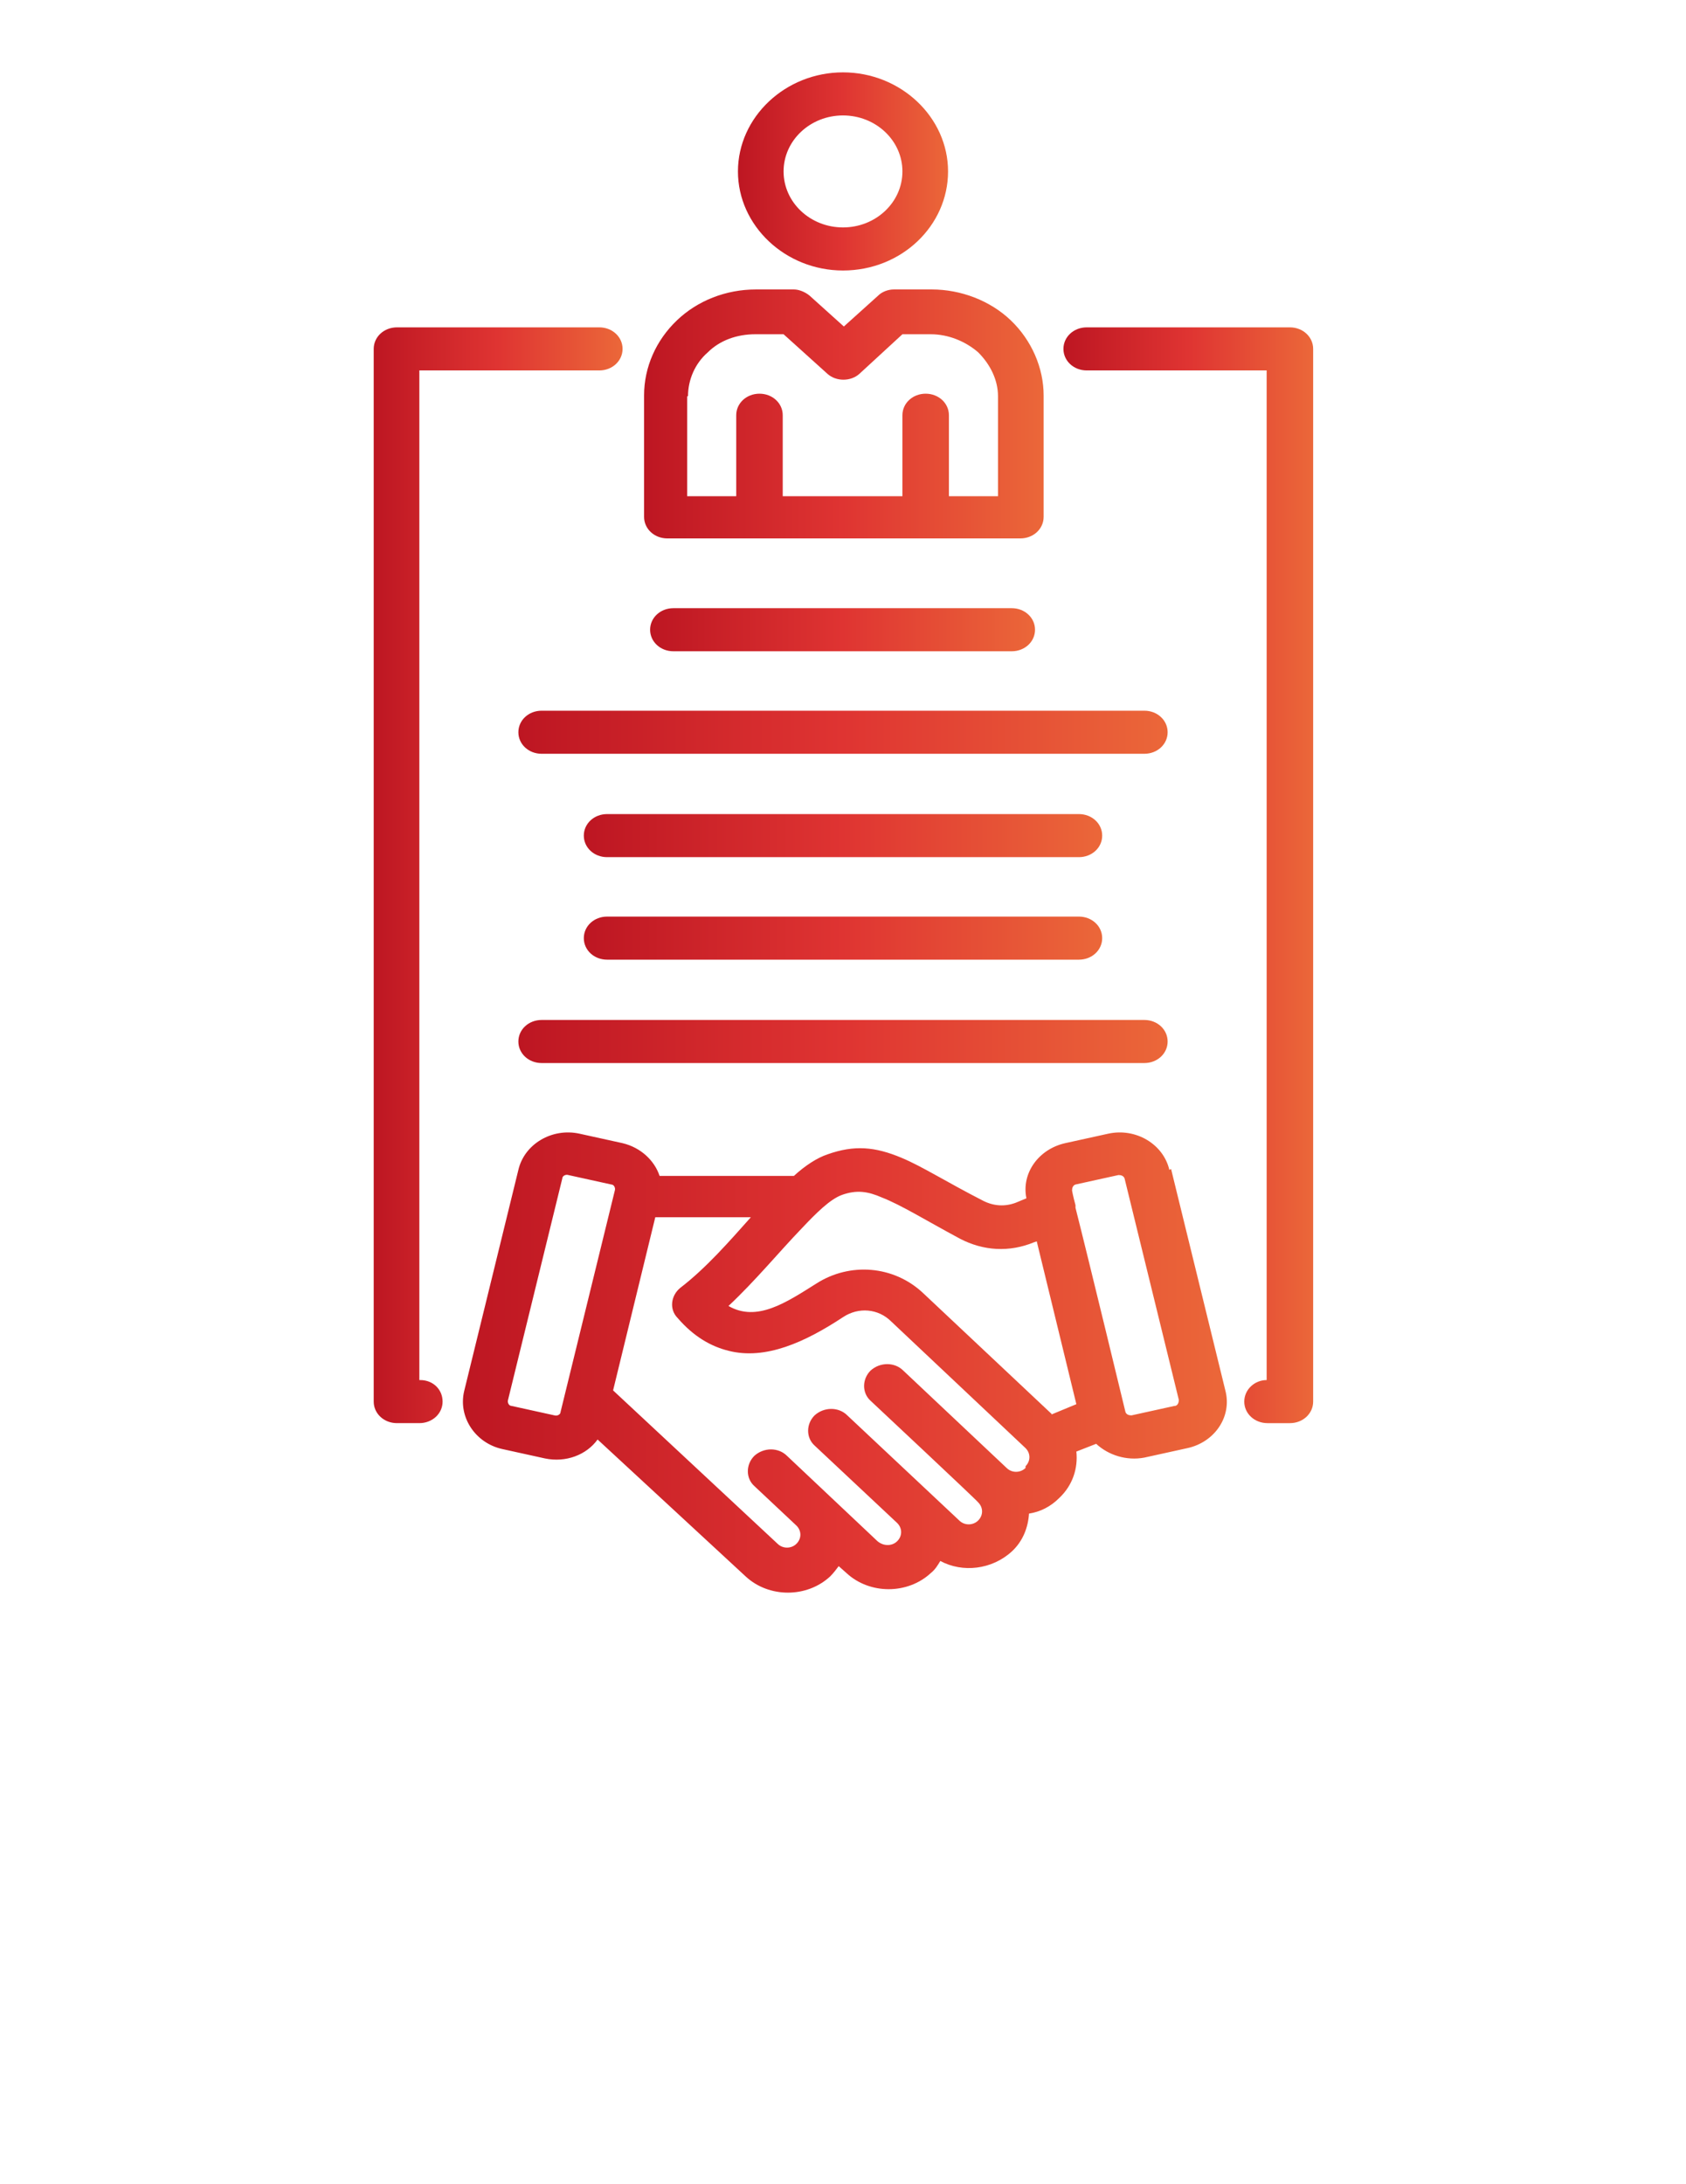
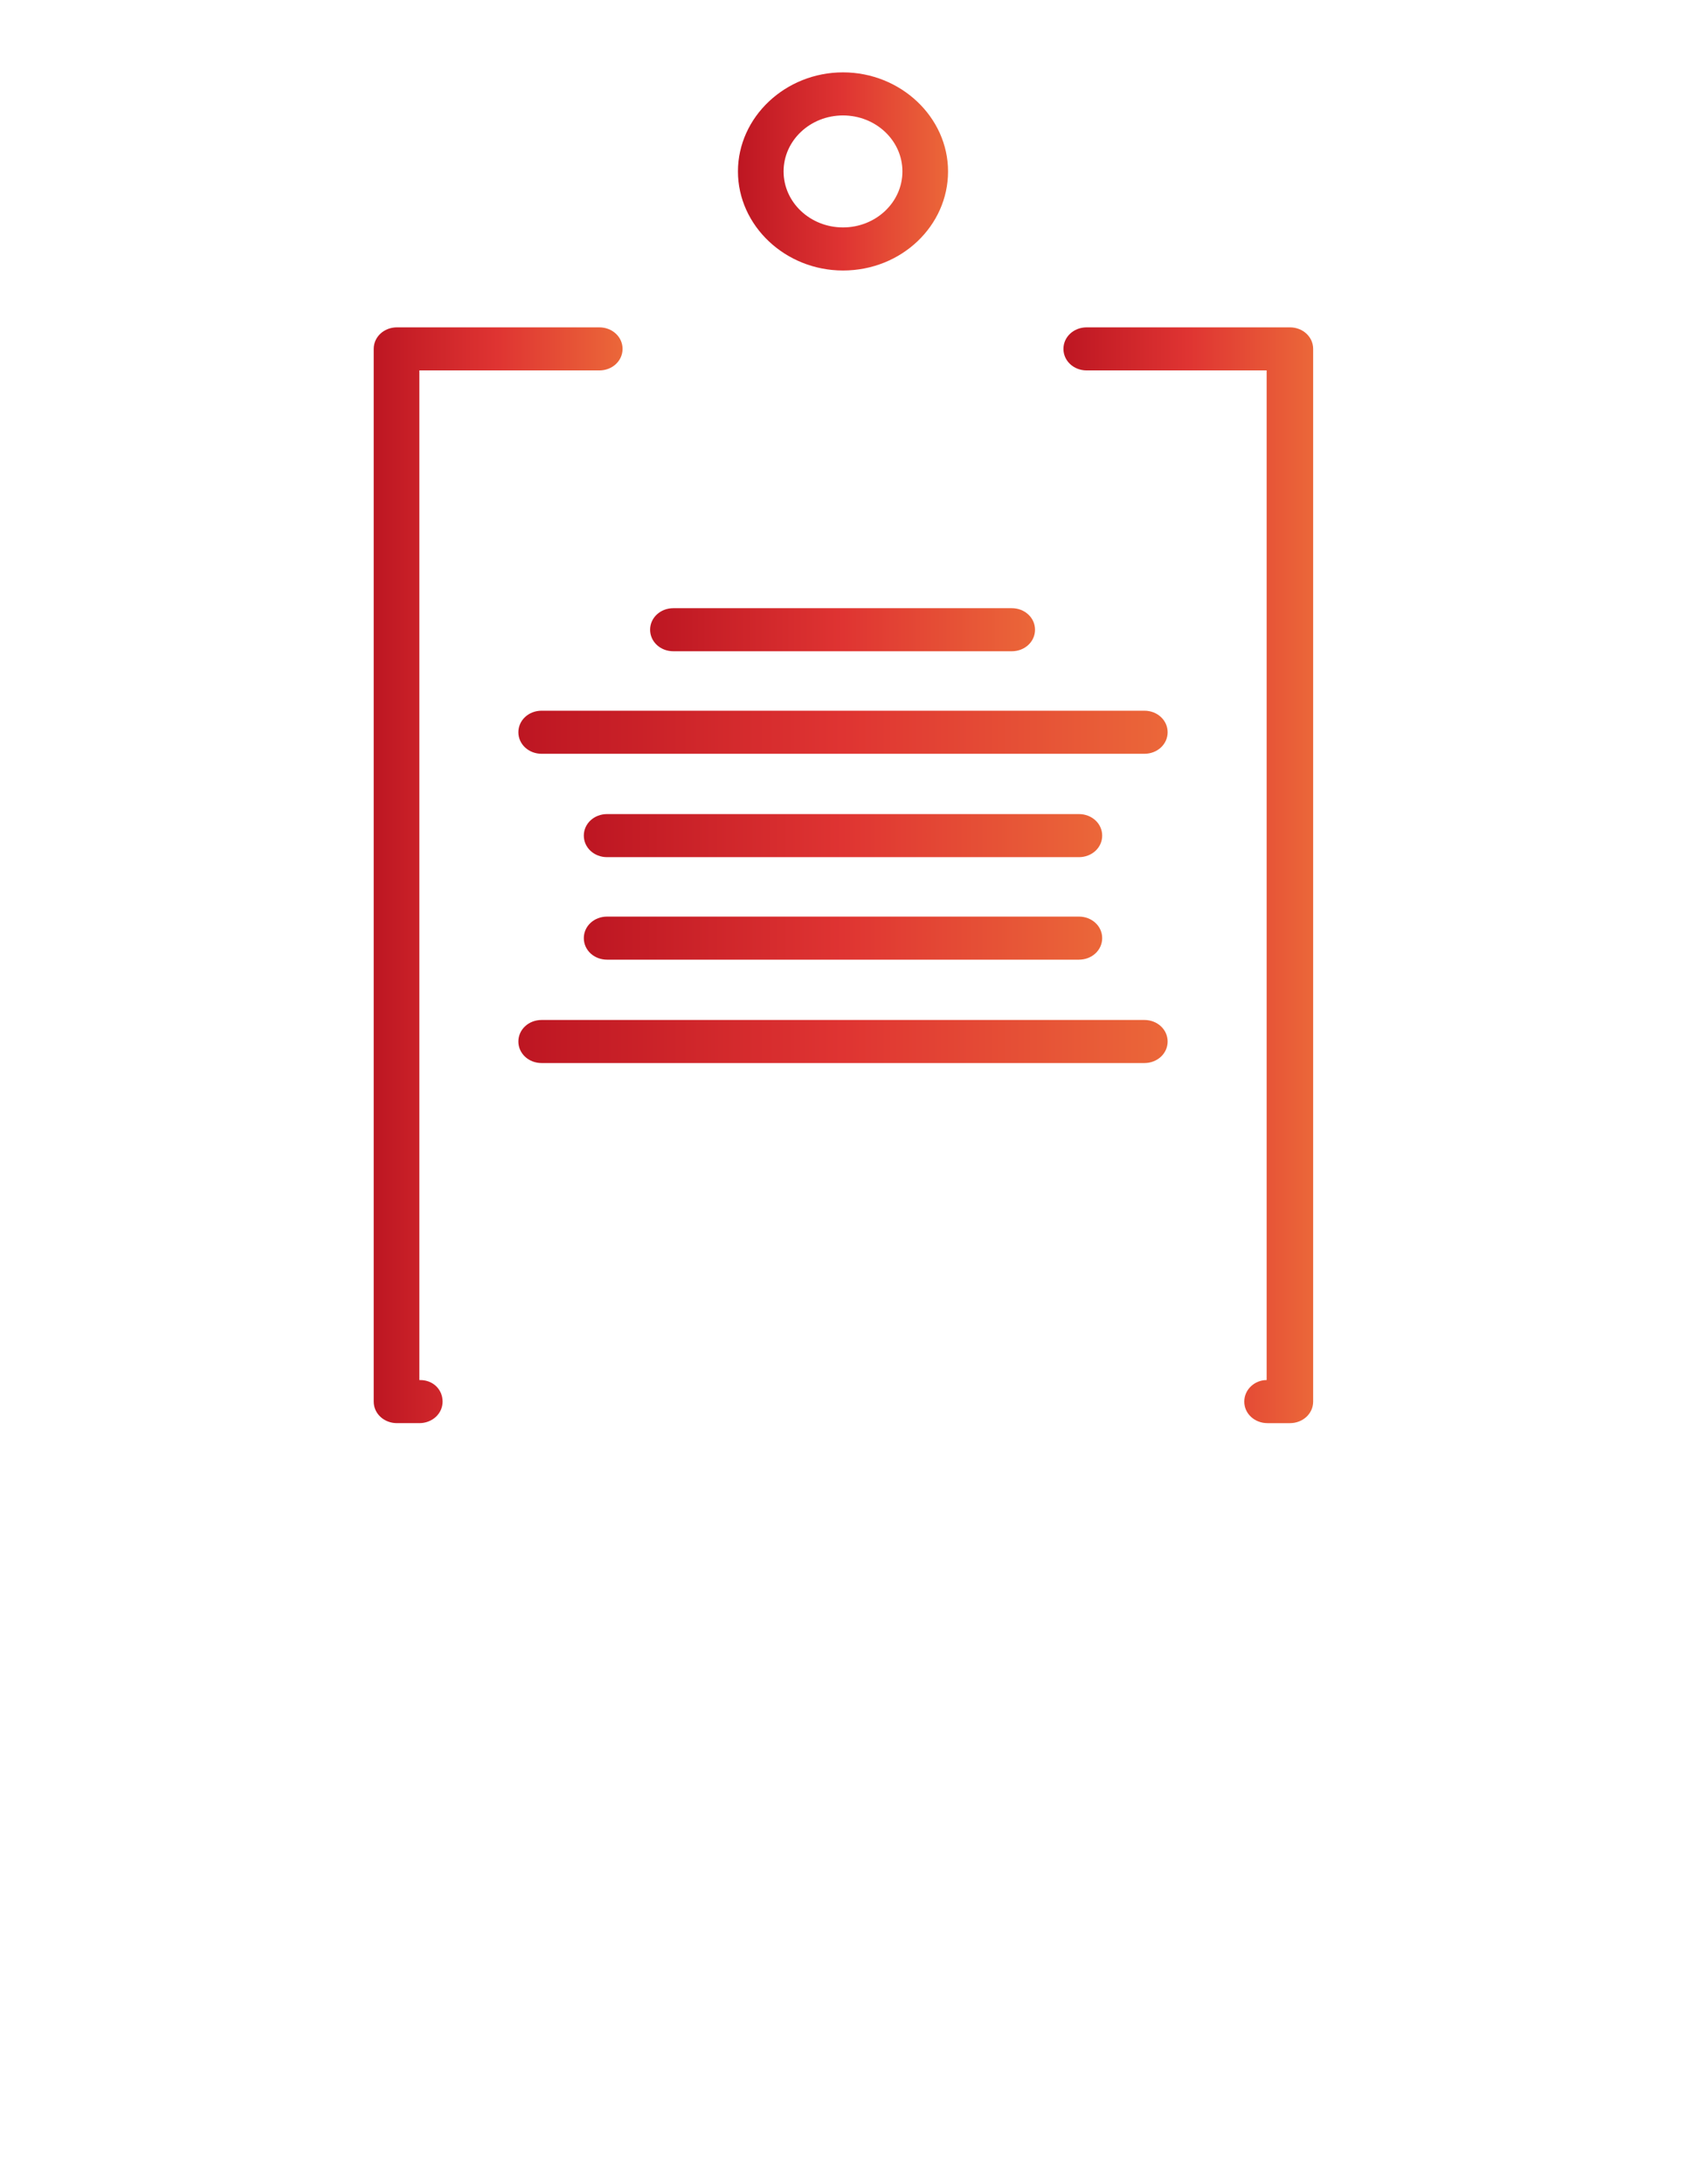
<svg xmlns="http://www.w3.org/2000/svg" xmlns:xlink="http://www.w3.org/1999/xlink" version="1.1" viewBox="0 0 195.8 253.5">
  <defs>
    <style>
      .cls-1 {
        fill: url(#Unbenannter_Verlauf_115-5);
      }

      .cls-1, .cls-2, .cls-3, .cls-4, .cls-5, .cls-6, .cls-7, .cls-8, .cls-9, .cls-10 {
        fill-rule: evenodd;
      }

      .cls-2 {
        fill: url(#Unbenannter_Verlauf_115-7);
      }

      .cls-3 {
        fill: url(#Unbenannter_Verlauf_115-2);
      }

      .cls-4 {
        fill: url(#Unbenannter_Verlauf_115-8);
      }

      .cls-5 {
        fill: url(#Unbenannter_Verlauf_115-4);
      }

      .cls-6 {
        fill: url(#Unbenannter_Verlauf_115-9);
      }

      .cls-7 {
        fill: url(#Unbenannter_Verlauf_115);
      }

      .cls-8 {
        fill: url(#Unbenannter_Verlauf_115-6);
      }

      .cls-9 {
        fill: url(#Unbenannter_Verlauf_115-3);
      }

      .cls-10 {
        fill: url(#Unbenannter_Verlauf_115-10);
      }
    </style>
    <linearGradient id="Unbenannter_Verlauf_115" data-name="Unbenannter Verlauf 115" x1="67.8" y1="97" x2="127.9" y2="97" gradientUnits="userSpaceOnUse">
      <stop offset="0" stop-color="#bd1622" />
      <stop offset=".5" stop-color="#df3432" />
      <stop offset="1" stop-color="#eb6739" />
    </linearGradient>
    <linearGradient id="Unbenannter_Verlauf_115-2" data-name="Unbenannter Verlauf 115" y1="108.9" y2="108.9" xlink:href="#Unbenannter_Verlauf_115" />
    <linearGradient id="Unbenannter_Verlauf_115-3" data-name="Unbenannter Verlauf 115" x1="74.6" y1="48.1" x2="121.1" y2="48.1" xlink:href="#Unbenannter_Verlauf_115" />
    <linearGradient id="Unbenannter_Verlauf_115-4" data-name="Unbenannter Verlauf 115" x1="60.2" y1="120.9" x2="135.5" y2="120.9" xlink:href="#Unbenannter_Verlauf_115" />
    <linearGradient id="Unbenannter_Verlauf_115-5" data-name="Unbenannter Verlauf 115" x1="85.6" y1="19.9" x2="110.1" y2="19.9" xlink:href="#Unbenannter_Verlauf_115" />
    <linearGradient id="Unbenannter_Verlauf_115-6" data-name="Unbenannter Verlauf 115" x1="53.5" y1="158.1" x2="142.2" y2="158.1" xlink:href="#Unbenannter_Verlauf_115" />
    <linearGradient id="Unbenannter_Verlauf_115-7" data-name="Unbenannter Verlauf 115" x1="60.2" y1="85" x2="135.5" y2="85" xlink:href="#Unbenannter_Verlauf_115" />
    <linearGradient id="Unbenannter_Verlauf_115-8" data-name="Unbenannter Verlauf 115" x1="123.5" y1="101.6" x2="152.4" y2="101.6" xlink:href="#Unbenannter_Verlauf_115" />
    <linearGradient id="Unbenannter_Verlauf_115-9" data-name="Unbenannter Verlauf 115" x1="43.3" y1="101.6" x2="72.2" y2="101.6" xlink:href="#Unbenannter_Verlauf_115" />
    <linearGradient id="Unbenannter_Verlauf_115-10" data-name="Unbenannter Verlauf 115" x1="75.5" y1="73.1" x2="120.2" y2="73.1" xlink:href="#Unbenannter_Verlauf_115" />
  </defs>
  <g>
    <g id="Ebene_1">
      <g>
        <path class="cls-7" d="M70.5,99.5h54.8c1.5,0,2.7-1.1,2.7-2.5s-1.2-2.5-2.7-2.5h-54.8c-1.5,0-2.7,1.1-2.7,2.5s1.2,2.5,2.7,2.5Z" />
        <path class="cls-3" d="M70.5,111.4h54.8c1.5,0,2.7-1.1,2.7-2.5s-1.2-2.5-2.7-2.5h-54.8c-1.5,0-2.7,1.1-2.7,2.5s1.2,2.5,2.7,2.5Z" />
-         <path class="cls-9" d="M77.3,62.5h41.2c1.5,0,2.7-1.1,2.7-2.5v-14.1c0-3.2-1.4-6.4-3.8-8.7-2.4-2.3-5.8-3.6-9.2-3.6h-4.4c-.7,0-1.4.3-1.8.7l-4,3.6-4-3.6c-.5-.4-1.2-.7-1.8-.7h-4.4c-3.5,0-6.8,1.3-9.2,3.6-2.4,2.3-3.8,5.4-3.8,8.7v14.1c0,1.4,1.2,2.5,2.7,2.5ZM79.9,46c0-1.9.8-3.8,2.3-5.1,1.4-1.4,3.4-2.1,5.5-2.1h3.3l5.1,4.6c1,.9,2.7.9,3.7,0l5-4.6h3.3c2,0,4,.8,5.5,2.1,1.4,1.4,2.3,3.2,2.3,5.1v11.6h-5.7v-9.4c0-1.4-1.2-2.5-2.7-2.5s-2.7,1.1-2.7,2.5v9.4h-13.9v-9.4c0-1.4-1.2-2.5-2.7-2.5s-2.7,1.1-2.7,2.5v9.4h-5.7v-11.6Z" />
        <path class="cls-5" d="M60.2,120.9c0,1.4,1.2,2.5,2.7,2.5h70c1.5,0,2.7-1.1,2.7-2.5s-1.2-2.5-2.7-2.5H62.9c-1.5,0-2.7,1.1-2.7,2.5Z" />
        <path class="cls-1" d="M97.9,31.4c6.8,0,12.2-5.2,12.2-11.5s-5.5-11.5-12.2-11.5-12.2,5.2-12.2,11.5,5.5,11.5,12.2,11.5ZM97.9,13.4c3.8,0,6.9,2.9,6.9,6.5s-3.1,6.5-6.9,6.5-6.9-2.9-6.9-6.5,3.1-6.5,6.9-6.5Z" />
-         <path class="cls-8" d="M135.8,135.8c-.7-3-3.9-4.9-7.1-4.2l-5,1.1c-3.1.7-5.1,3.5-4.5,6.4l-1.2.5c-1.3.5-2.6.4-3.8-.2-4.3-2.2-7.1-4-9.5-5-3.1-1.3-5.5-1.5-8.6-.4h0c-1.2.4-2.6,1.3-3.9,2.5h-15.6c-.6-1.8-2.2-3.3-4.3-3.8l-5-1.1c-3.2-.7-6.4,1.2-7.1,4.2l-6.3,25.7c-.7,3,1.3,6,4.4,6.7l5,1.1c2.4.5,4.8-.4,6.1-2.2l17.2,15.9c2.7,2.5,7.1,2.5,9.8,0,.4-.4.7-.8,1-1.2l.9.8c2.7,2.5,7.1,2.5,9.8,0,.5-.4.8-.9,1.1-1.4,2.6,1.4,6,1,8.3-1.1,1.3-1.2,1.9-2.8,2-4.4,1.3-.2,2.5-.8,3.5-1.8,1.6-1.5,2.2-3.5,2-5.4l2.3-.9c1.4,1.3,3.5,2,5.6,1.6h0s5-1.1,5-1.1c3.2-.7,5.2-3.7,4.4-6.7l-6.3-25.7ZM65.1,163.9c0,.3-.4.5-.7.4l-5-1.1c-.3,0-.5-.4-.4-.7l6.3-25.7c0-.3.4-.5.7-.4l5,1.1c.3,0,.5.4.4.7l-6.3,25.7ZM119.1,170.4c-.6.6-1.6.6-2.2,0l-12-11.3c-1-1-2.7-1-3.8,0-1,1-1,2.6,0,3.5,0,0,12.5,11.7,12.5,11.8.6.6.6,1.5,0,2.1h0c-.6.6-1.6.6-2.2,0l-13-12.2c-1-1-2.7-1-3.8,0-1,1-1,2.6,0,3.5l9.6,9c.6.6.6,1.5,0,2.1-.6.6-1.6.6-2.3,0l-10.5-9.9c-1-1-2.7-1-3.8,0-1,1-1,2.6,0,3.5l4.9,4.6c.6.6.6,1.5,0,2.1-.6.6-1.6.6-2.2,0,0,0,0,0,0,0l-19.1-17.8,4.9-20.1h11.1c-2.5,2.8-5.2,5.9-8.2,8.2-1.1.9-1.3,2.5-.3,3.5,1.9,2.2,3.9,3.3,5.9,3.8,4.3,1.1,8.9-1,13.3-3.9,1.8-1.2,4.1-1,5.6.5h0s15.6,14.7,15.6,14.7c.6.6.6,1.5,0,2.1ZM122.2,164.2l-15-14.1c-3.4-3.2-8.5-3.6-12.4-1.1h0c-3.5,2.2-6.9,4.5-10.2,2.6,3.1-2.9,5.9-6.3,8.5-9,1.7-1.8,3.3-3.4,4.7-3.9,1.7-.6,3-.4,4.6.3,2.3.9,5,2.6,9.1,4.8h0c2.7,1.4,5.7,1.6,8.6.4h0s.3-.1.3-.1l4.6,18.9-2.9,1.2ZM136.4,163.2h0s-5,1.1-5,1.1c-.3,0-.6-.1-.7-.4,0,0-4.3-17.8-5.8-23.7,0,0,0-.2,0-.3-.3-1.1-.4-1.7-.4-1.7,0-.3.1-.6.4-.7l5-1.1c.3,0,.6.1.7.4h0s6.3,25.7,6.3,25.7c0,.3-.1.6-.4.7Z" />
        <path class="cls-2" d="M132.9,82.5H62.9c-1.5,0-2.7,1.1-2.7,2.5s1.2,2.5,2.7,2.5h70c1.5,0,2.7-1.1,2.7-2.5s-1.2-2.5-2.7-2.5Z" />
        <path class="cls-4" d="M149.7,38h-23.5c-1.5,0-2.7,1.1-2.7,2.5s1.2,2.5,2.7,2.5h20.9v117.2c-1.4,0-2.6,1.1-2.6,2.5s1.2,2.5,2.7,2.5h2.6c1.5,0,2.7-1.1,2.7-2.5V40.5c0-1.4-1.2-2.5-2.7-2.5Z" />
        <path class="cls-6" d="M48.7,160.2v-37.4s0,0,0,0V43h20.9c1.5,0,2.7-1.1,2.7-2.5s-1.2-2.5-2.7-2.5h-23.5c-1.5,0-2.7,1.1-2.7,2.5v72.2h0v50c0,1.4,1.2,2.5,2.7,2.5h2.6c1.5,0,2.7-1.1,2.7-2.5s-1.1-2.5-2.6-2.5Z" />
        <path class="cls-10" d="M117.5,75.6c1.5,0,2.7-1.1,2.7-2.5s-1.2-2.5-2.7-2.5h-39.3c-1.5,0-2.7,1.1-2.7,2.5s1.2,2.5,2.7,2.5h39.3Z" />
      </g>
    </g>
  </g>
</svg>